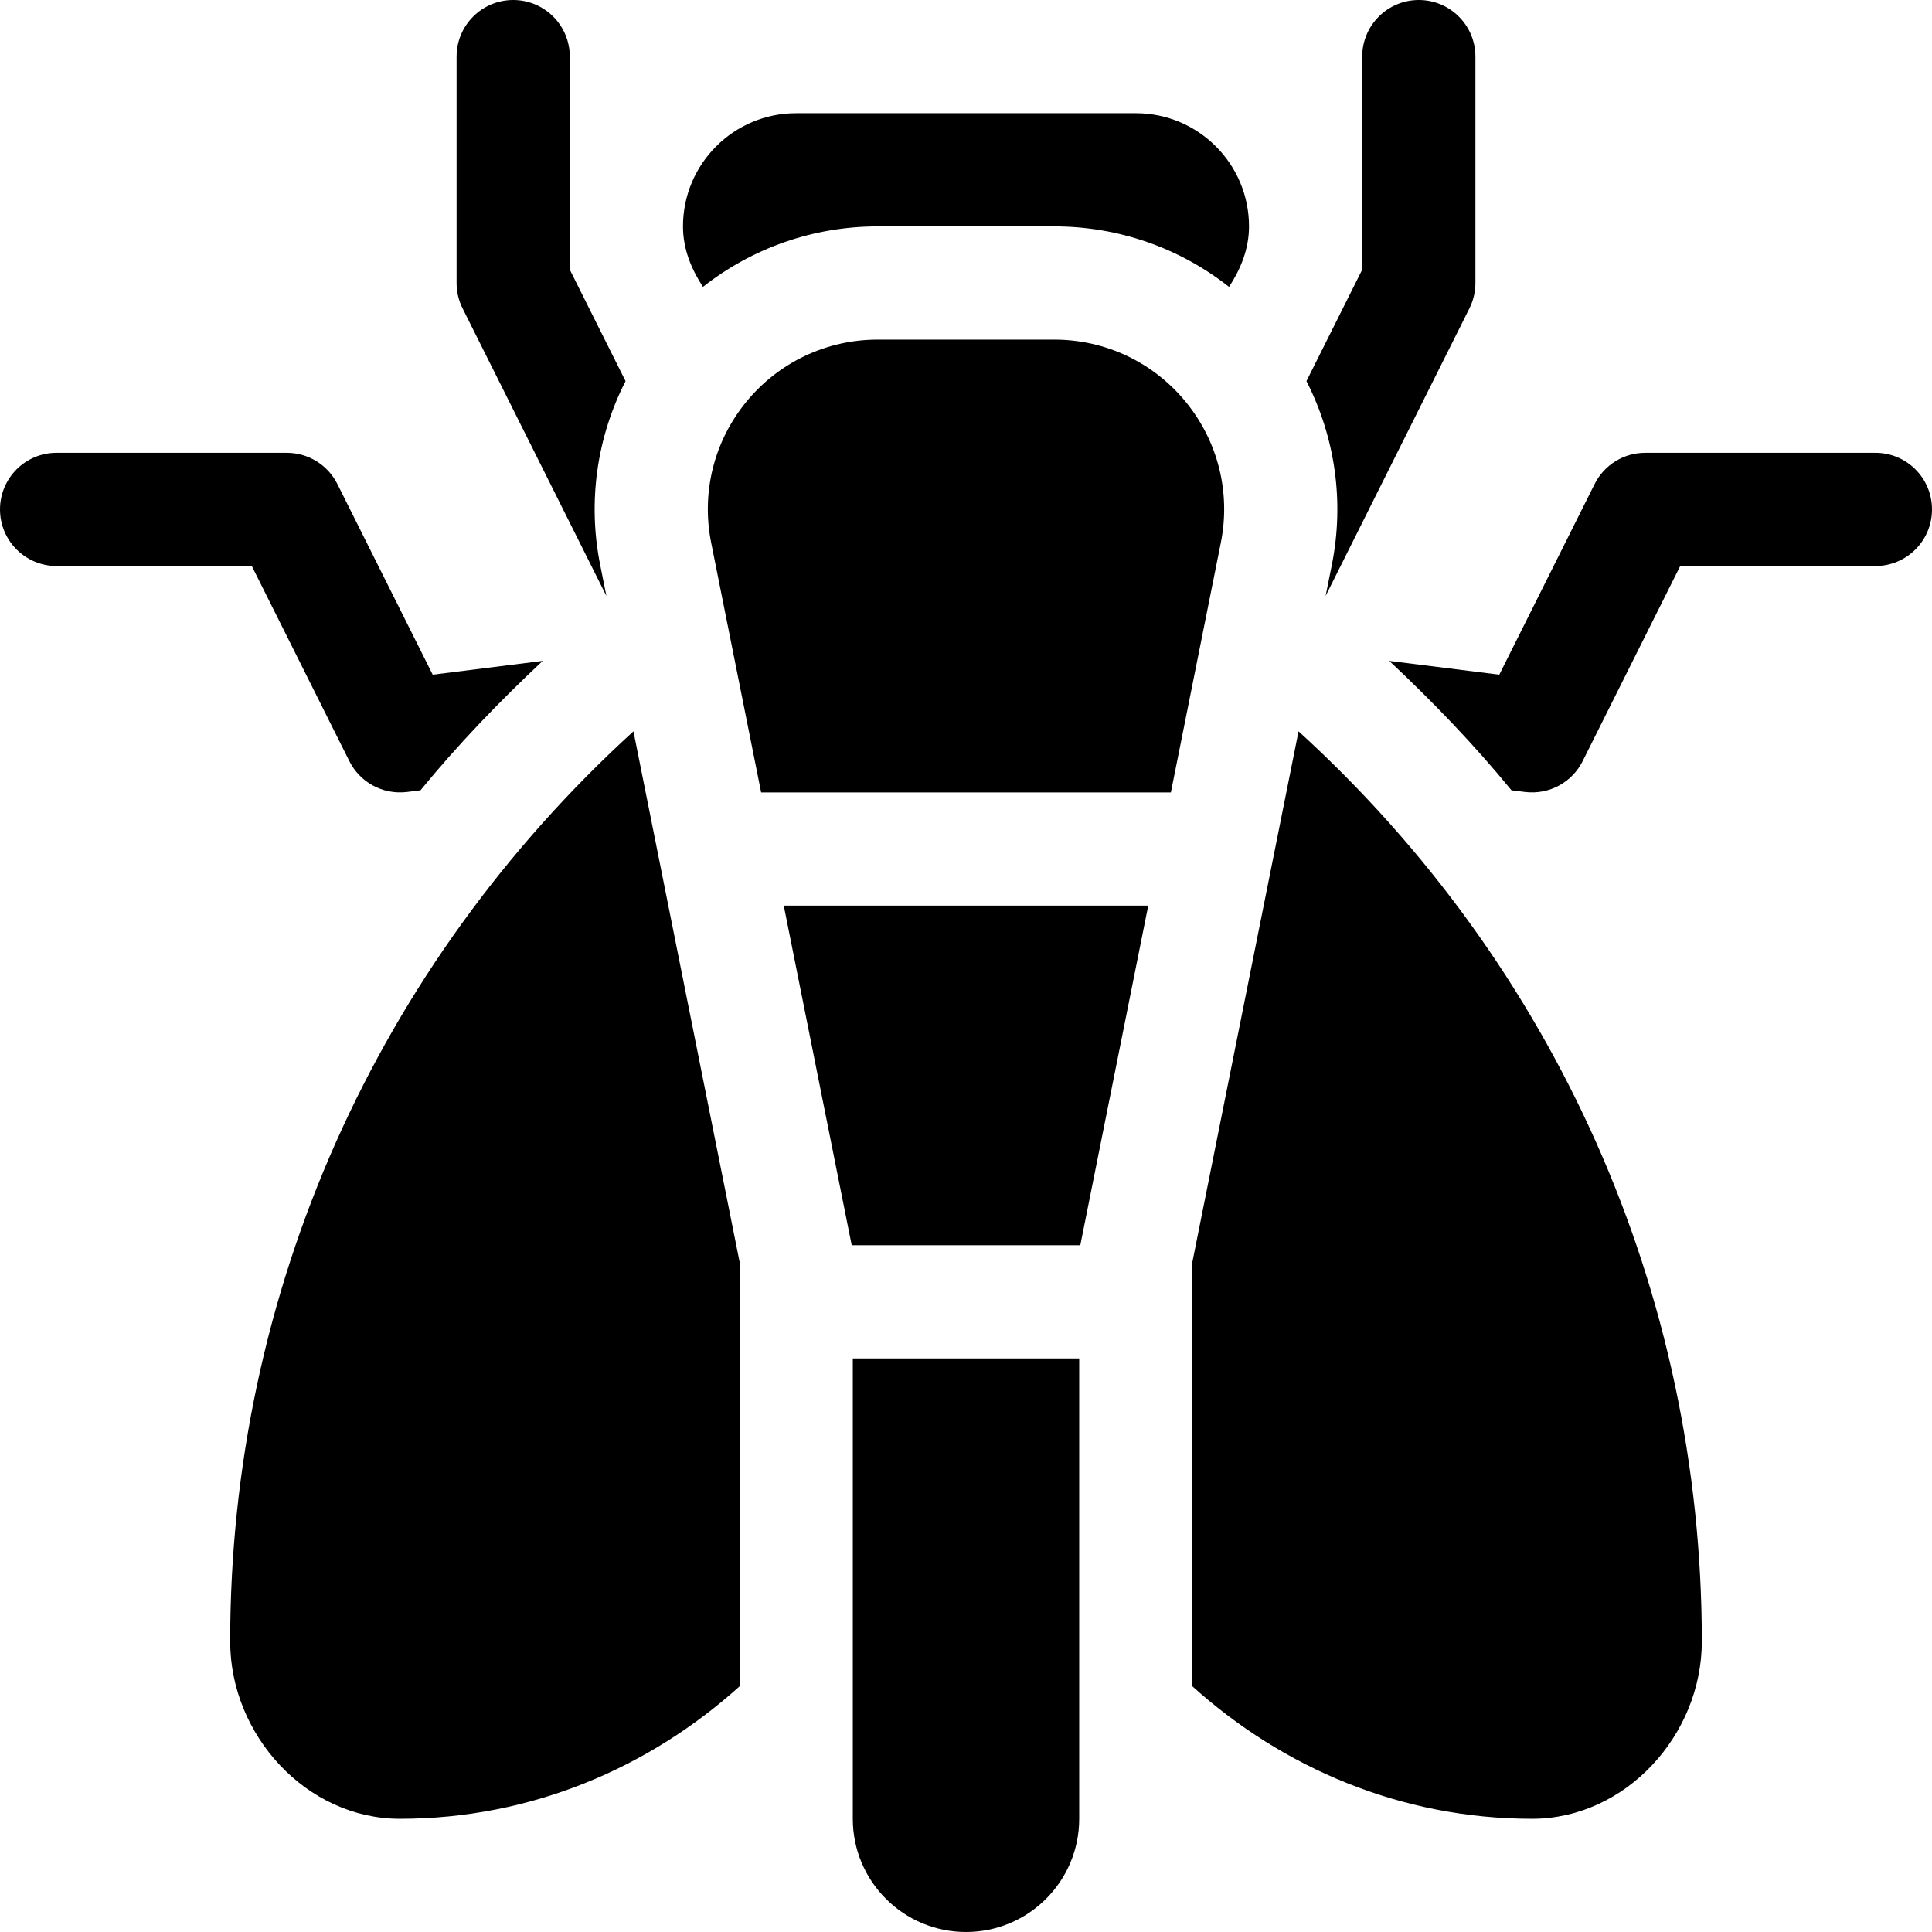
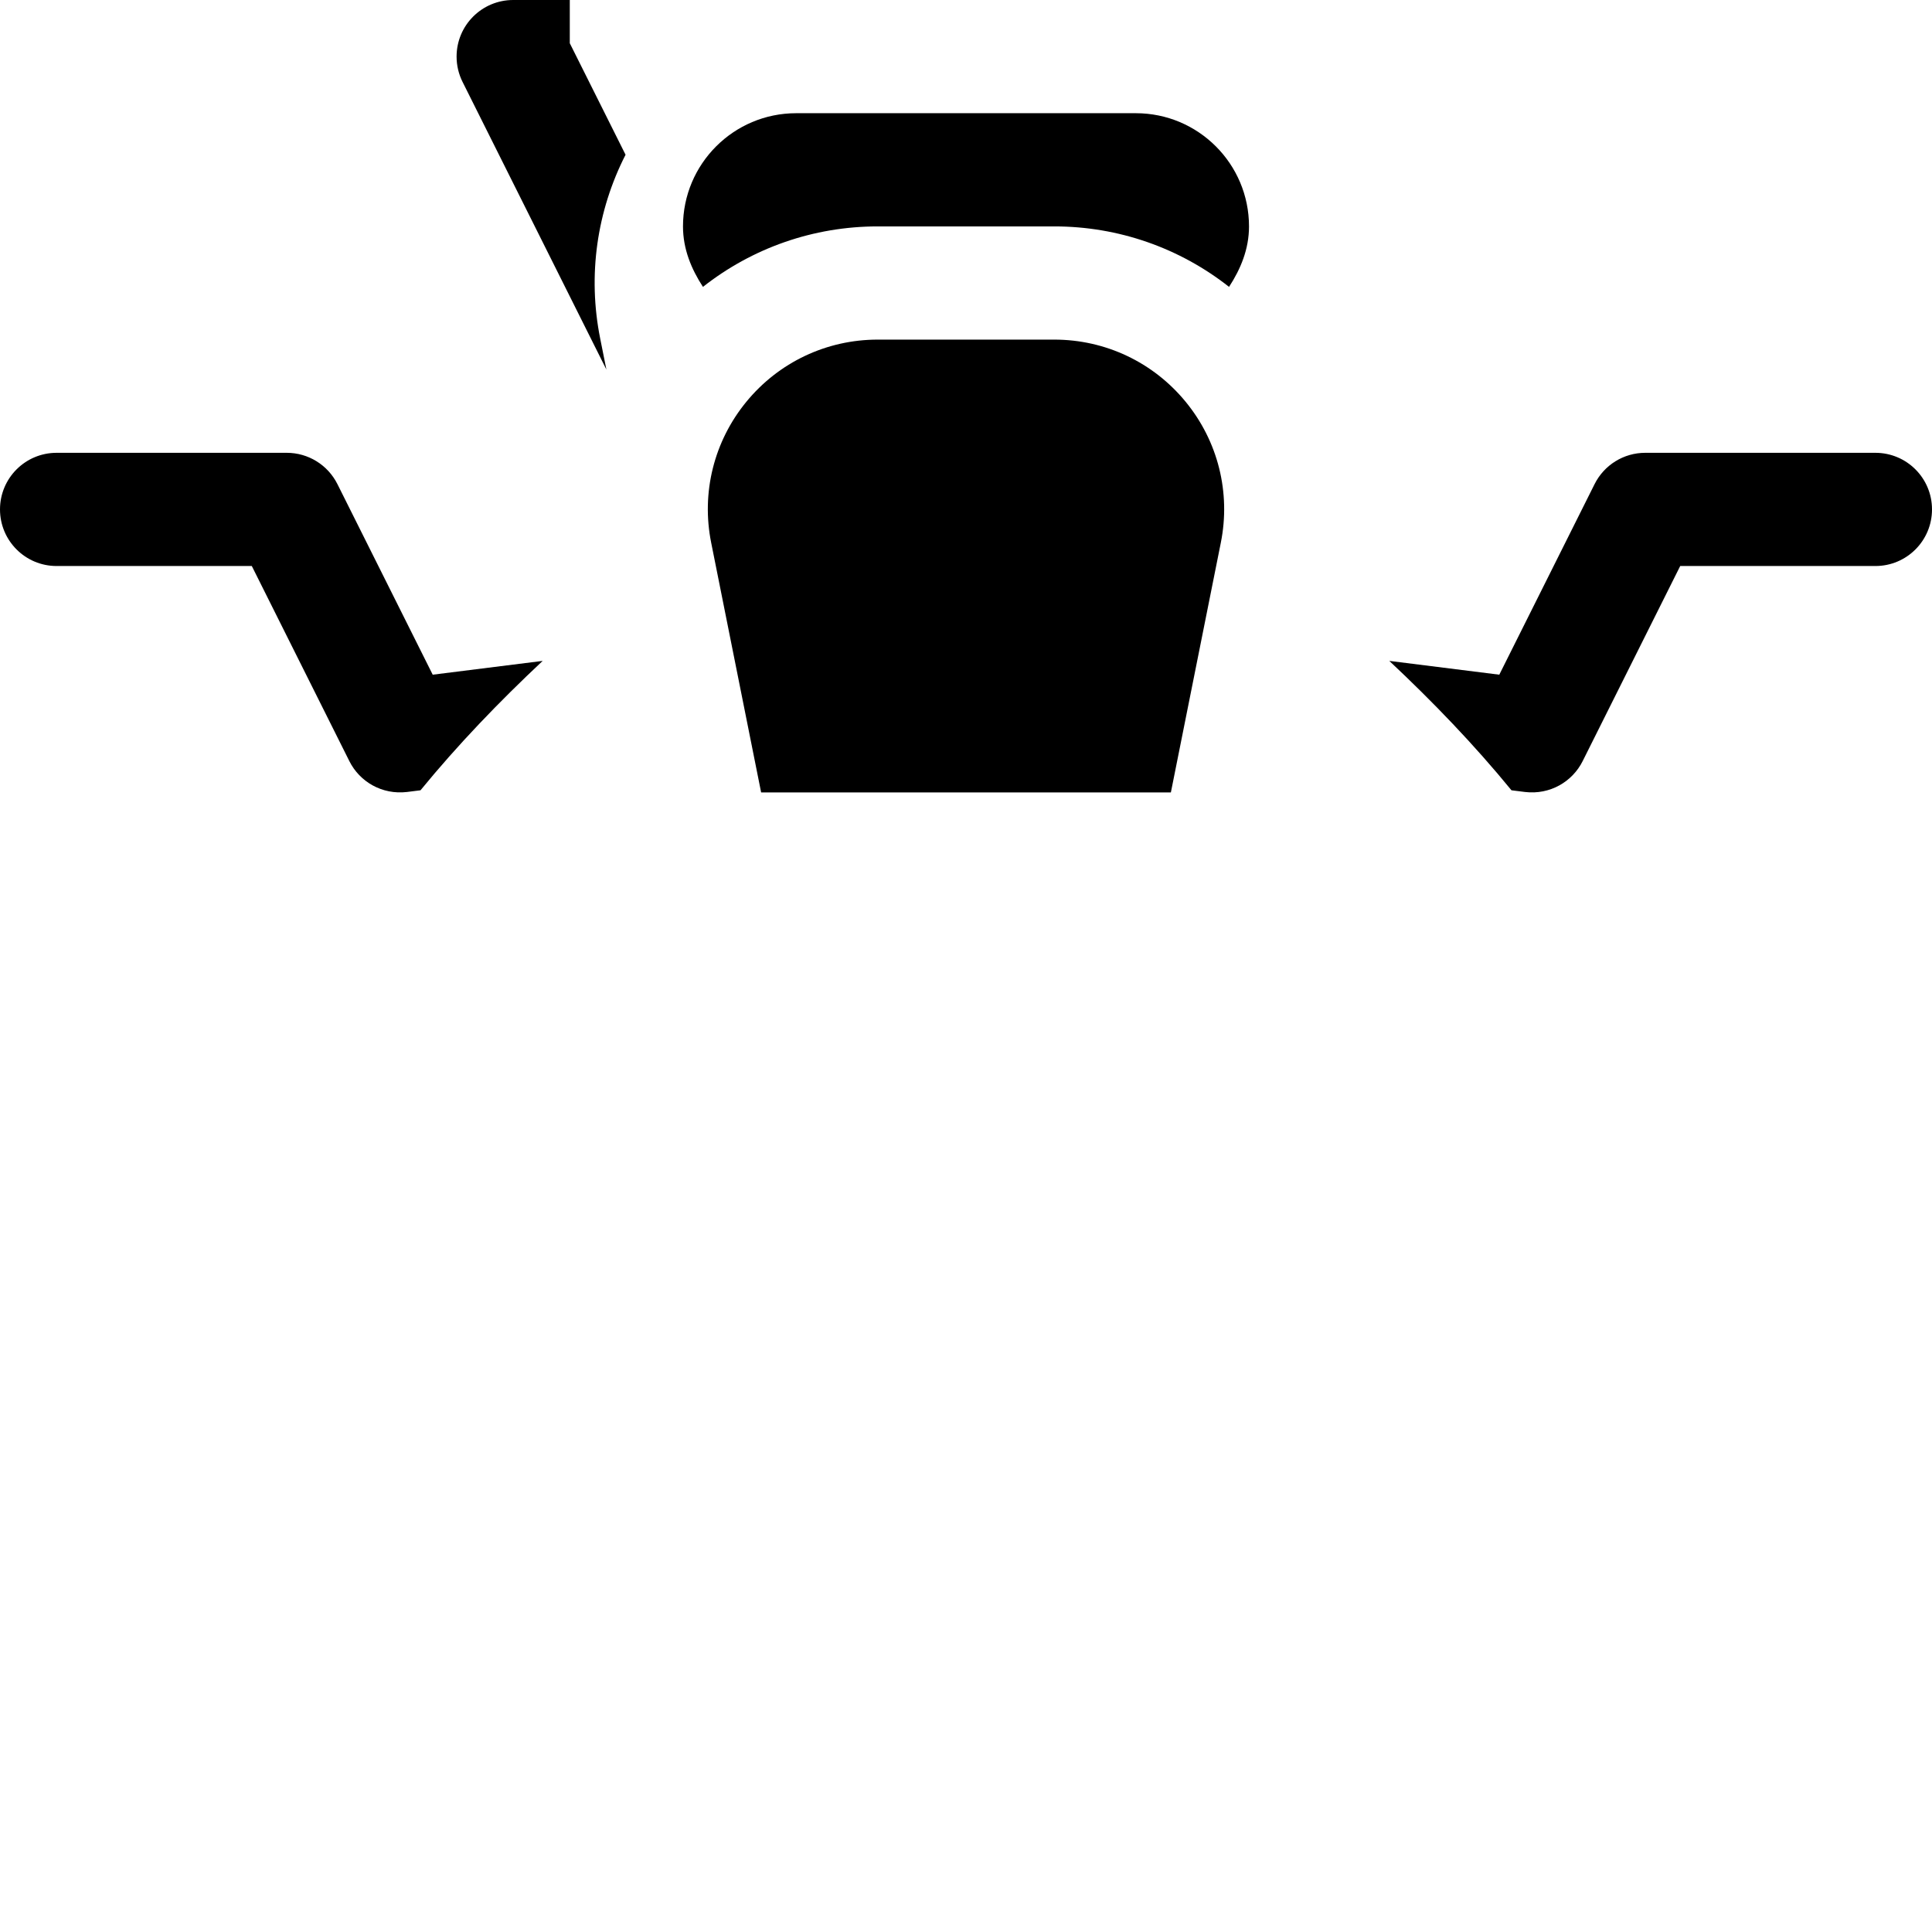
<svg xmlns="http://www.w3.org/2000/svg" id="Capa_1" enable-background="new 0 0 512 512" height="512" viewBox="0 0 512 512" width="512">
-   <path d="m351.305 157.925 38.113-76.216c1.04-2.08 1.582-4.38 1.582-6.709v-60c0-8.291-6.709-15-15-15s-15 6.709-15 15v56.455l-14.777 29.55c7.603 14.885 10.084 31.961 6.72 48.732z" />
  <path d="m497 120h-61c-5.684 0-10.869 3.208-13.418 8.291l-25.254 50.508-29.154-3.657c11.559 10.84 22.48 22.189 32.384 34.292l3.582.449c6.617.787 12.546-2.712 15.278-8.174l25.854-51.709h51.728c8.291 0 15-6.709 15-15s-6.709-15-15-15z" />
-   <path d="m136 0c-8.291 0-15 6.709-15 15v60c0 2.329.542 4.629 1.582 6.709l38.117 76.225-1.642-8.212c-3.362-16.758-.883-33.827 6.722-48.715l-14.779-29.552v-56.455c0-8.291-6.709-15-15-15z" />
+   <path d="m136 0c-8.291 0-15 6.709-15 15c0 2.329.542 4.629 1.582 6.709l38.117 76.225-1.642-8.212c-3.362-16.758-.883-33.827 6.722-48.715l-14.779-29.552v-56.455c0-8.291-6.709-15-15-15z" />
  <path d="m89.418 128.291c-2.549-5.083-7.734-8.291-13.418-8.291h-61c-8.291 0-15 6.709-15 15s6.709 15 15 15h51.728l25.854 51.709c2.734 5.466 8.665 8.961 15.278 8.174l3.574-.449c9.904-12.105 20.819-23.448 32.377-34.29l-29.139 3.655z" />
-   <path d="m316 334.424v112.464c23.939 21.588 55.3 35.112 90 35.112 24.814 0 45-22.186 45-47 0-92.748-38.95-179.28-106.873-241.192z" />
-   <path d="m61 435c0 24.814 20.186 47 45 47 34.7 0 66.061-13.524 90-35.112v-112.464l-28.126-140.618c-67.922 61.91-106.874 148.446-106.874 241.194z" />
  <path d="m323.529 143.833c2.666-13.271-.732-26.895-9.316-37.354-8.584-10.473-21.27-16.479-34.805-16.479h-46.816c-13.535 0-26.221 6.006-34.805 16.479-8.584 10.459-11.982 24.082-9.316 37.354l13.235 66.167h108.589z" />
-   <path d="m286 482v-122h-60v122c0 16.567 13.431 30 30 30s30-13.433 30-30z" />
-   <path d="m207.706 240 18.003 90h60.582l18.003-90z" />
  <path d="m301 30h-90c-16.569 0-30 13.431-30 30 0 6.031 2.227 11.321 5.29 16.025 13.079-10.297 29.275-16.025 46.302-16.025h46.816c17.025 0 33.219 5.724 46.302 16.025 3.063-4.704 5.29-9.994 5.29-16.025 0-16.569-13.431-30-30-30z" />
</svg>